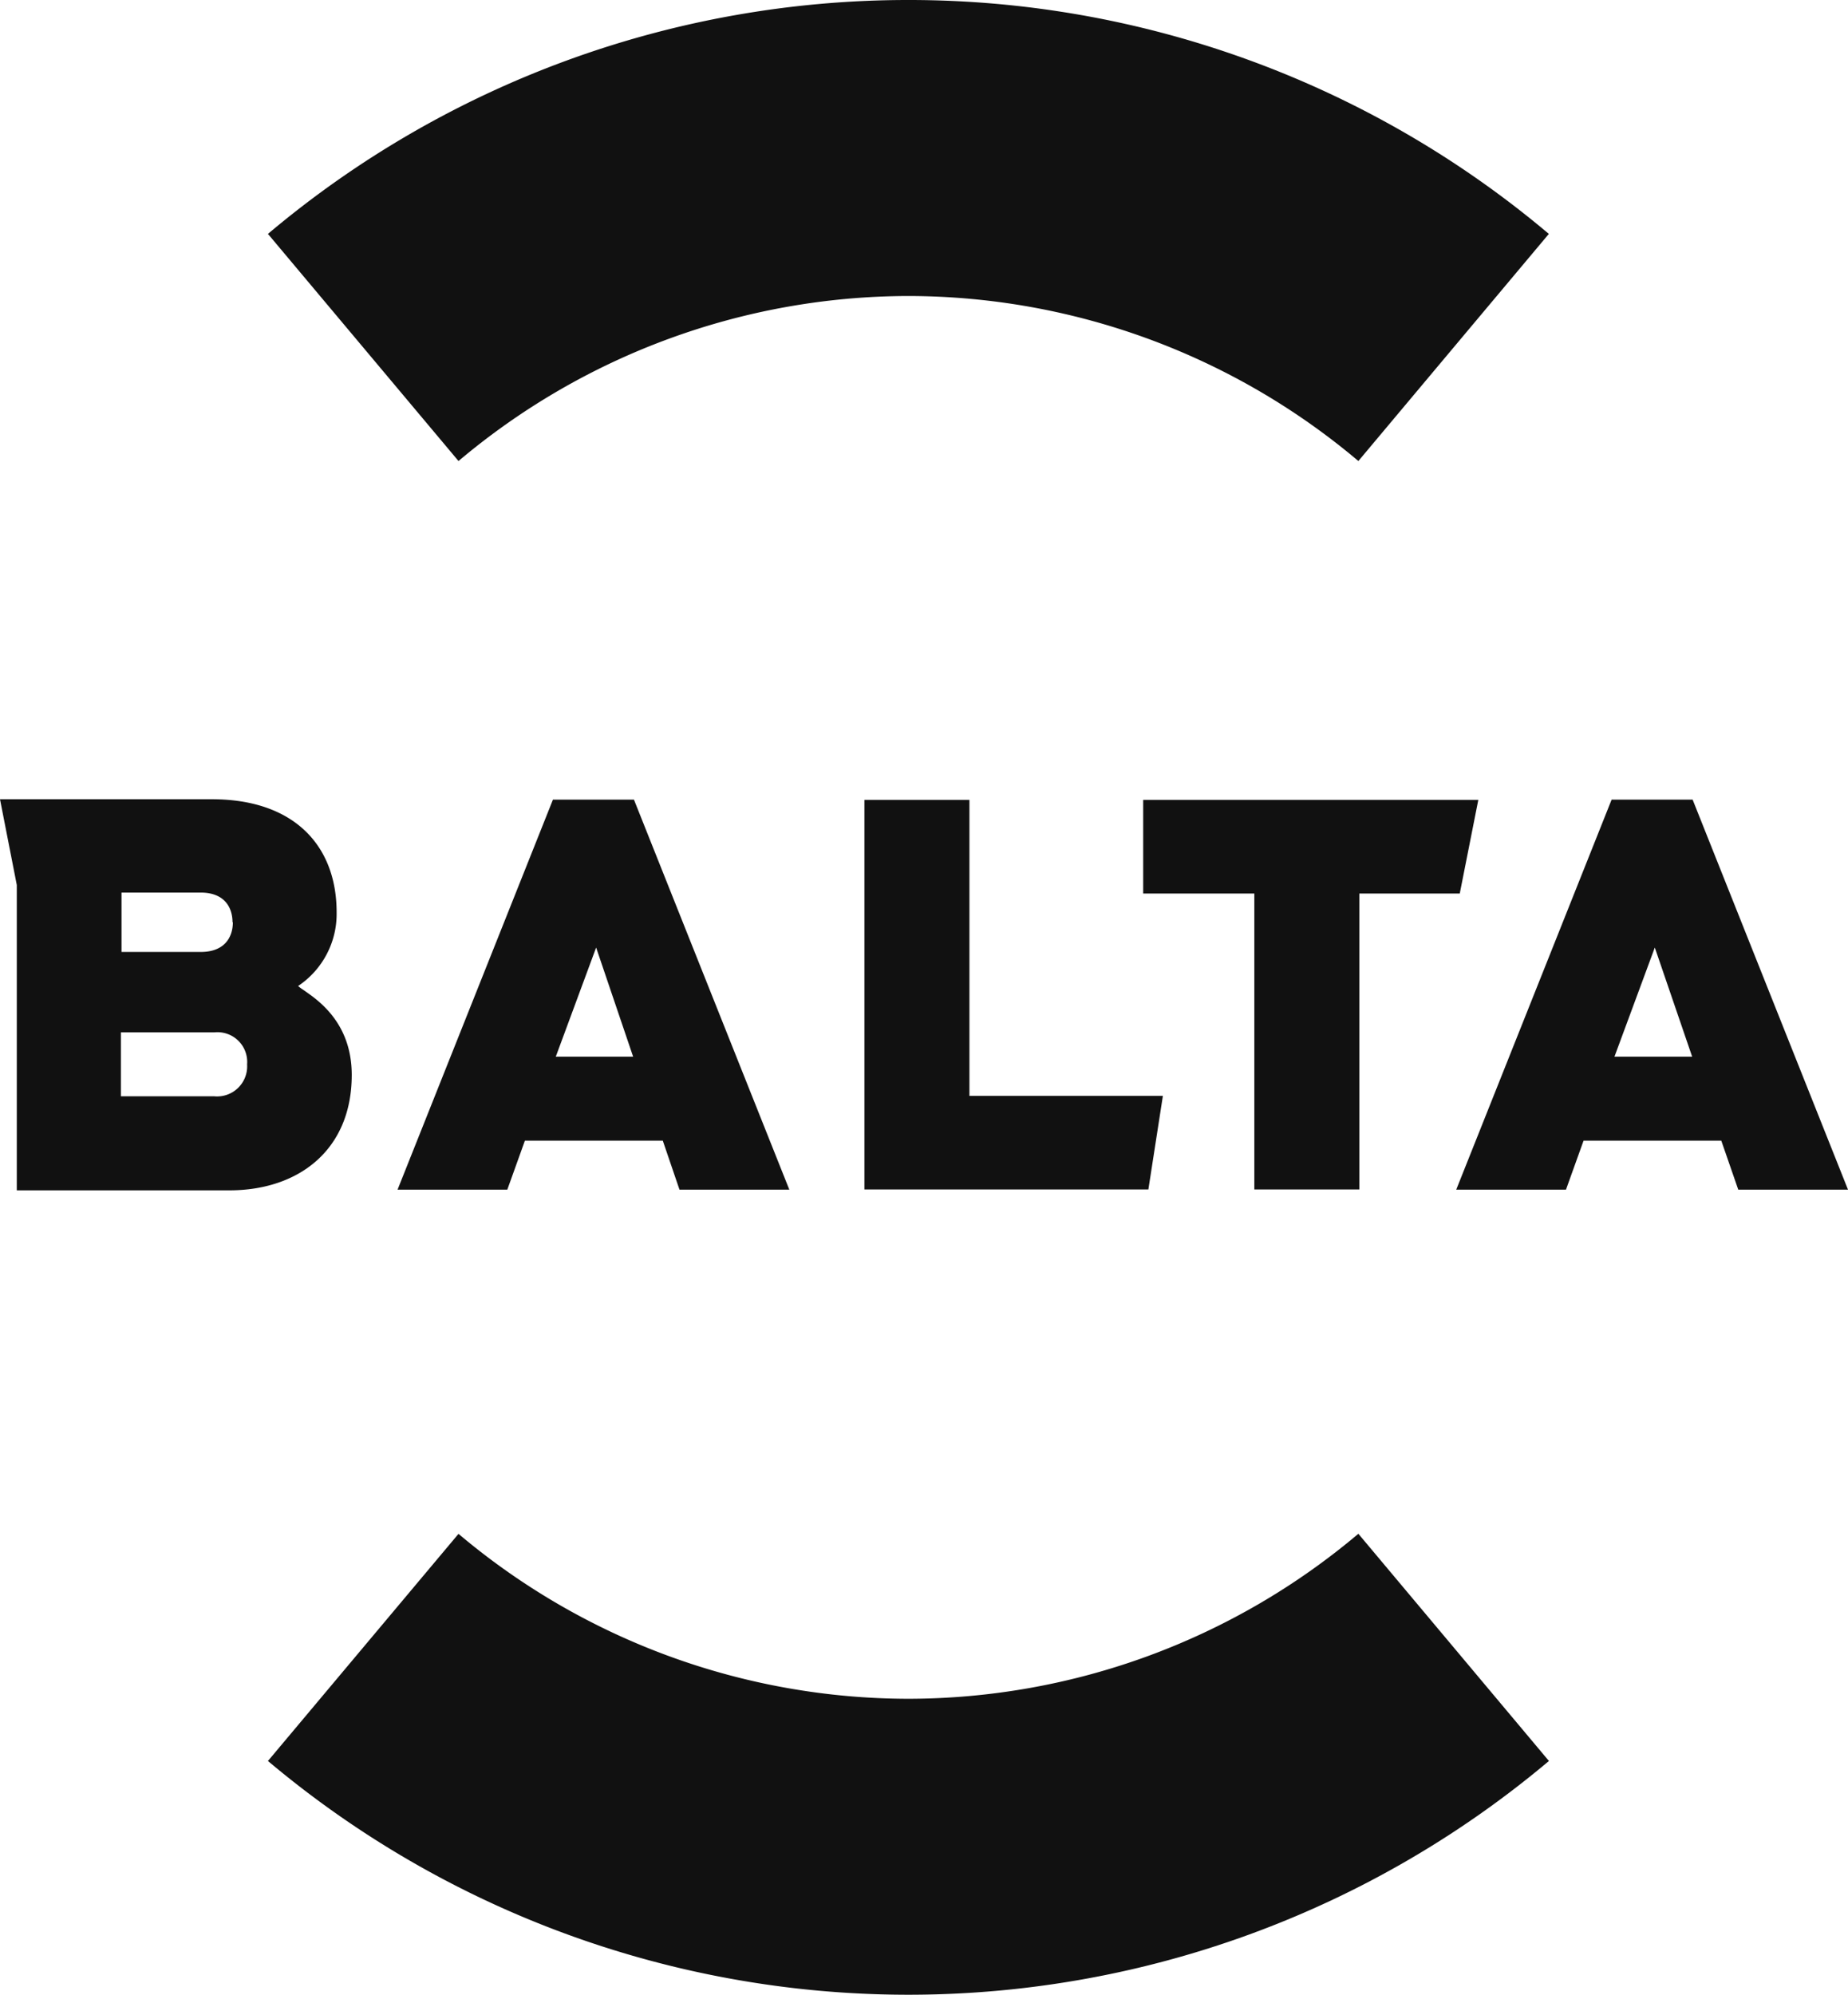
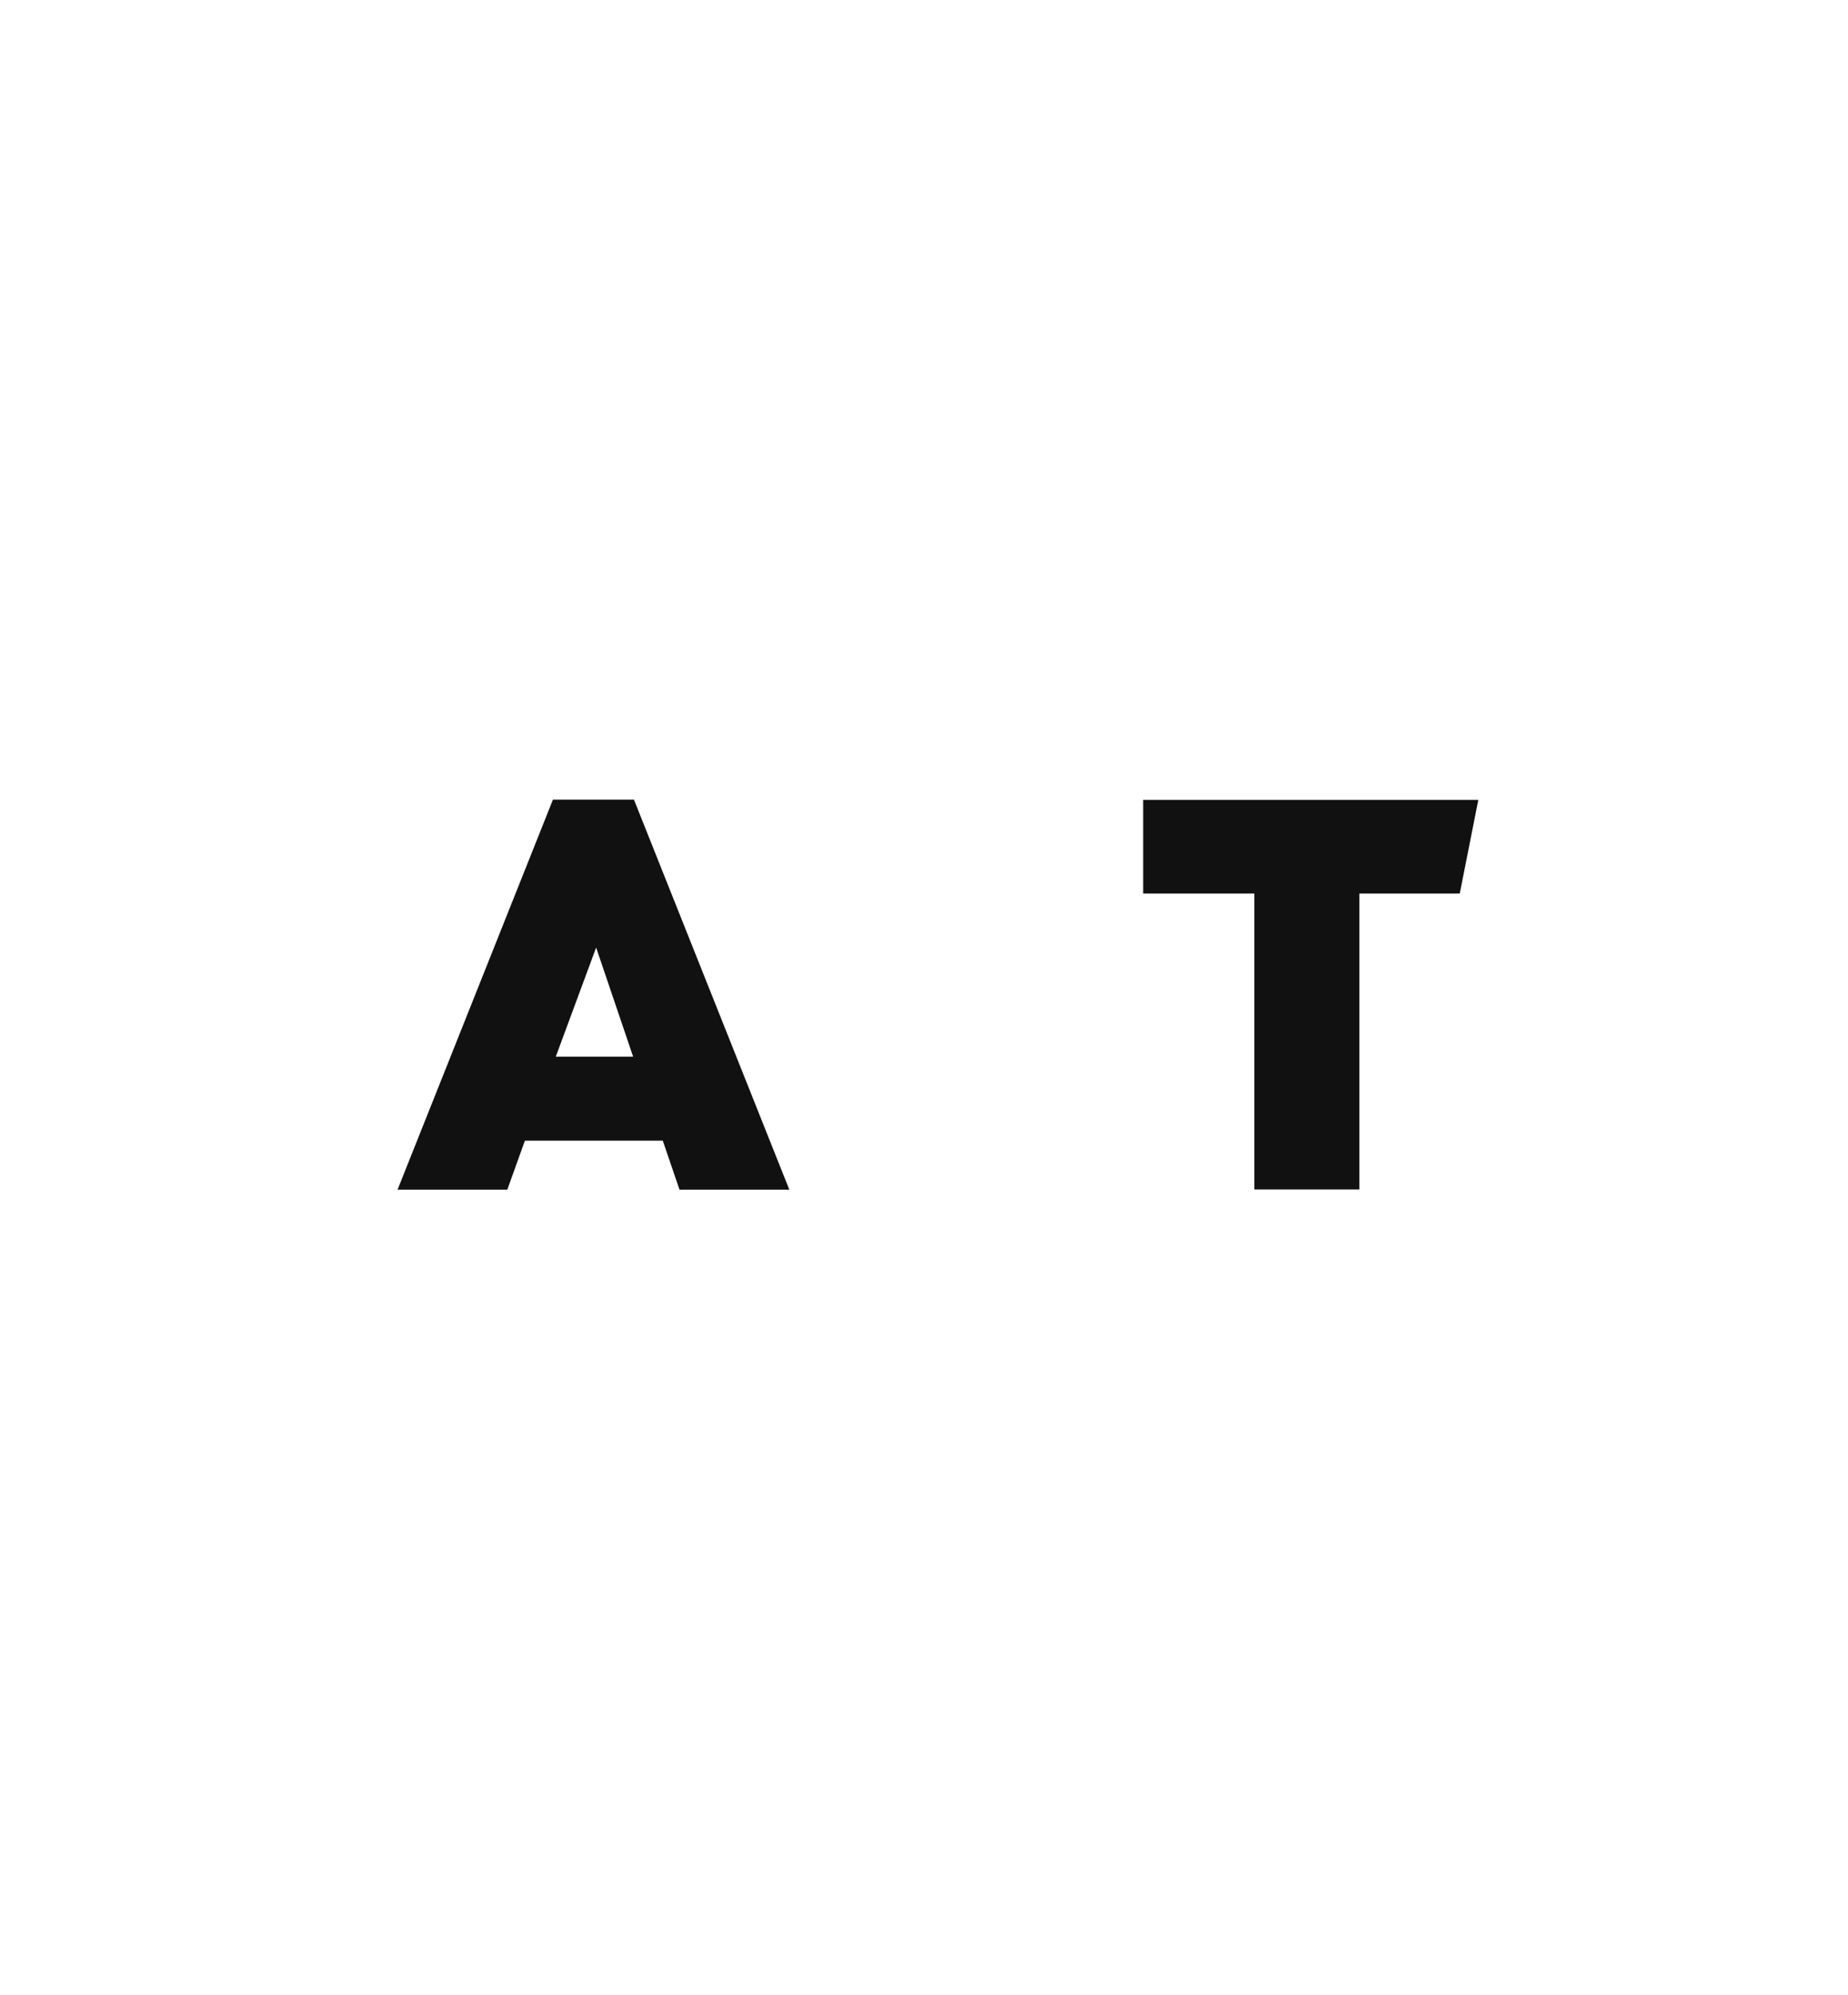
<svg xmlns="http://www.w3.org/2000/svg" viewBox="0 0 210.15 226.77">
  <defs>
    <style>.cls-1{fill:#111;}</style>
  </defs>
  <g id="Layer_2" data-name="Layer 2">
    <g id="Layer_2-2" data-name="Layer 2">
-       <path class="cls-1" d="M103.34,193.12a79.47,79.47,0,0,1-51.2-18.75L30.47,200.19a113.1,113.1,0,0,0,145.67,0l-21.67-25.83A79.49,79.49,0,0,1,103.34,193.12Z" />
-       <path class="cls-1" d="M103.28,33.65a79.48,79.48,0,0,1,51.19,18.76l21.66-25.82A112.86,112.86,0,0,0,103.39,0h-.25A112.91,112.91,0,0,0,30.47,26.59L52.14,52.41A79.54,79.54,0,0,1,103.28,33.65Z" />
-       <path class="cls-1" d="M98.3,135.22V90.93h11.94v33.65h22l-1.65,10.64Z" />
      <path class="cls-1" d="M154.58,101.58v33.64H142.64V101.58H130V90.93h38.11L166,101.58Z" />
      <path class="cls-1" d="M77.27,135.24H89.76L72.09,90.9H62.88L45.21,135.24H57.69l2-5.57H75.37ZM72,120.13H63.2l4.59-12.41Z" />
-       <path class="cls-1" d="M197.67,135.24h12.48L192.48,90.9h-9.21L165.6,135.24h12.48l2-5.57h15.66Zm-5.24-15.11h-8.84l4.59-12.41Z" />
-       <path class="cls-1" d="M34.48,112.52a4.57,4.57,0,0,1-.58-.43,9.85,9.85,0,0,0,4.38-8.37c0-7.68-4.94-12.86-14.17-12.86H0l1.91,9.75h0v34.71H26.11C34,135.31,40,130.69,40,122.2,40,116,35.8,113.48,34.48,112.52Zm-8-7.68c0,1.63-.87,3.38-3.66,3.38h-9v-6.75h9C25.57,101.47,26.44,103.21,26.44,104.84Zm-2.06,19.79H13.75v-7.27H24.38A3.38,3.38,0,0,1,28.1,121,3.42,3.42,0,0,1,24.38,124.63Z" />
    </g>
  </g>
</svg>